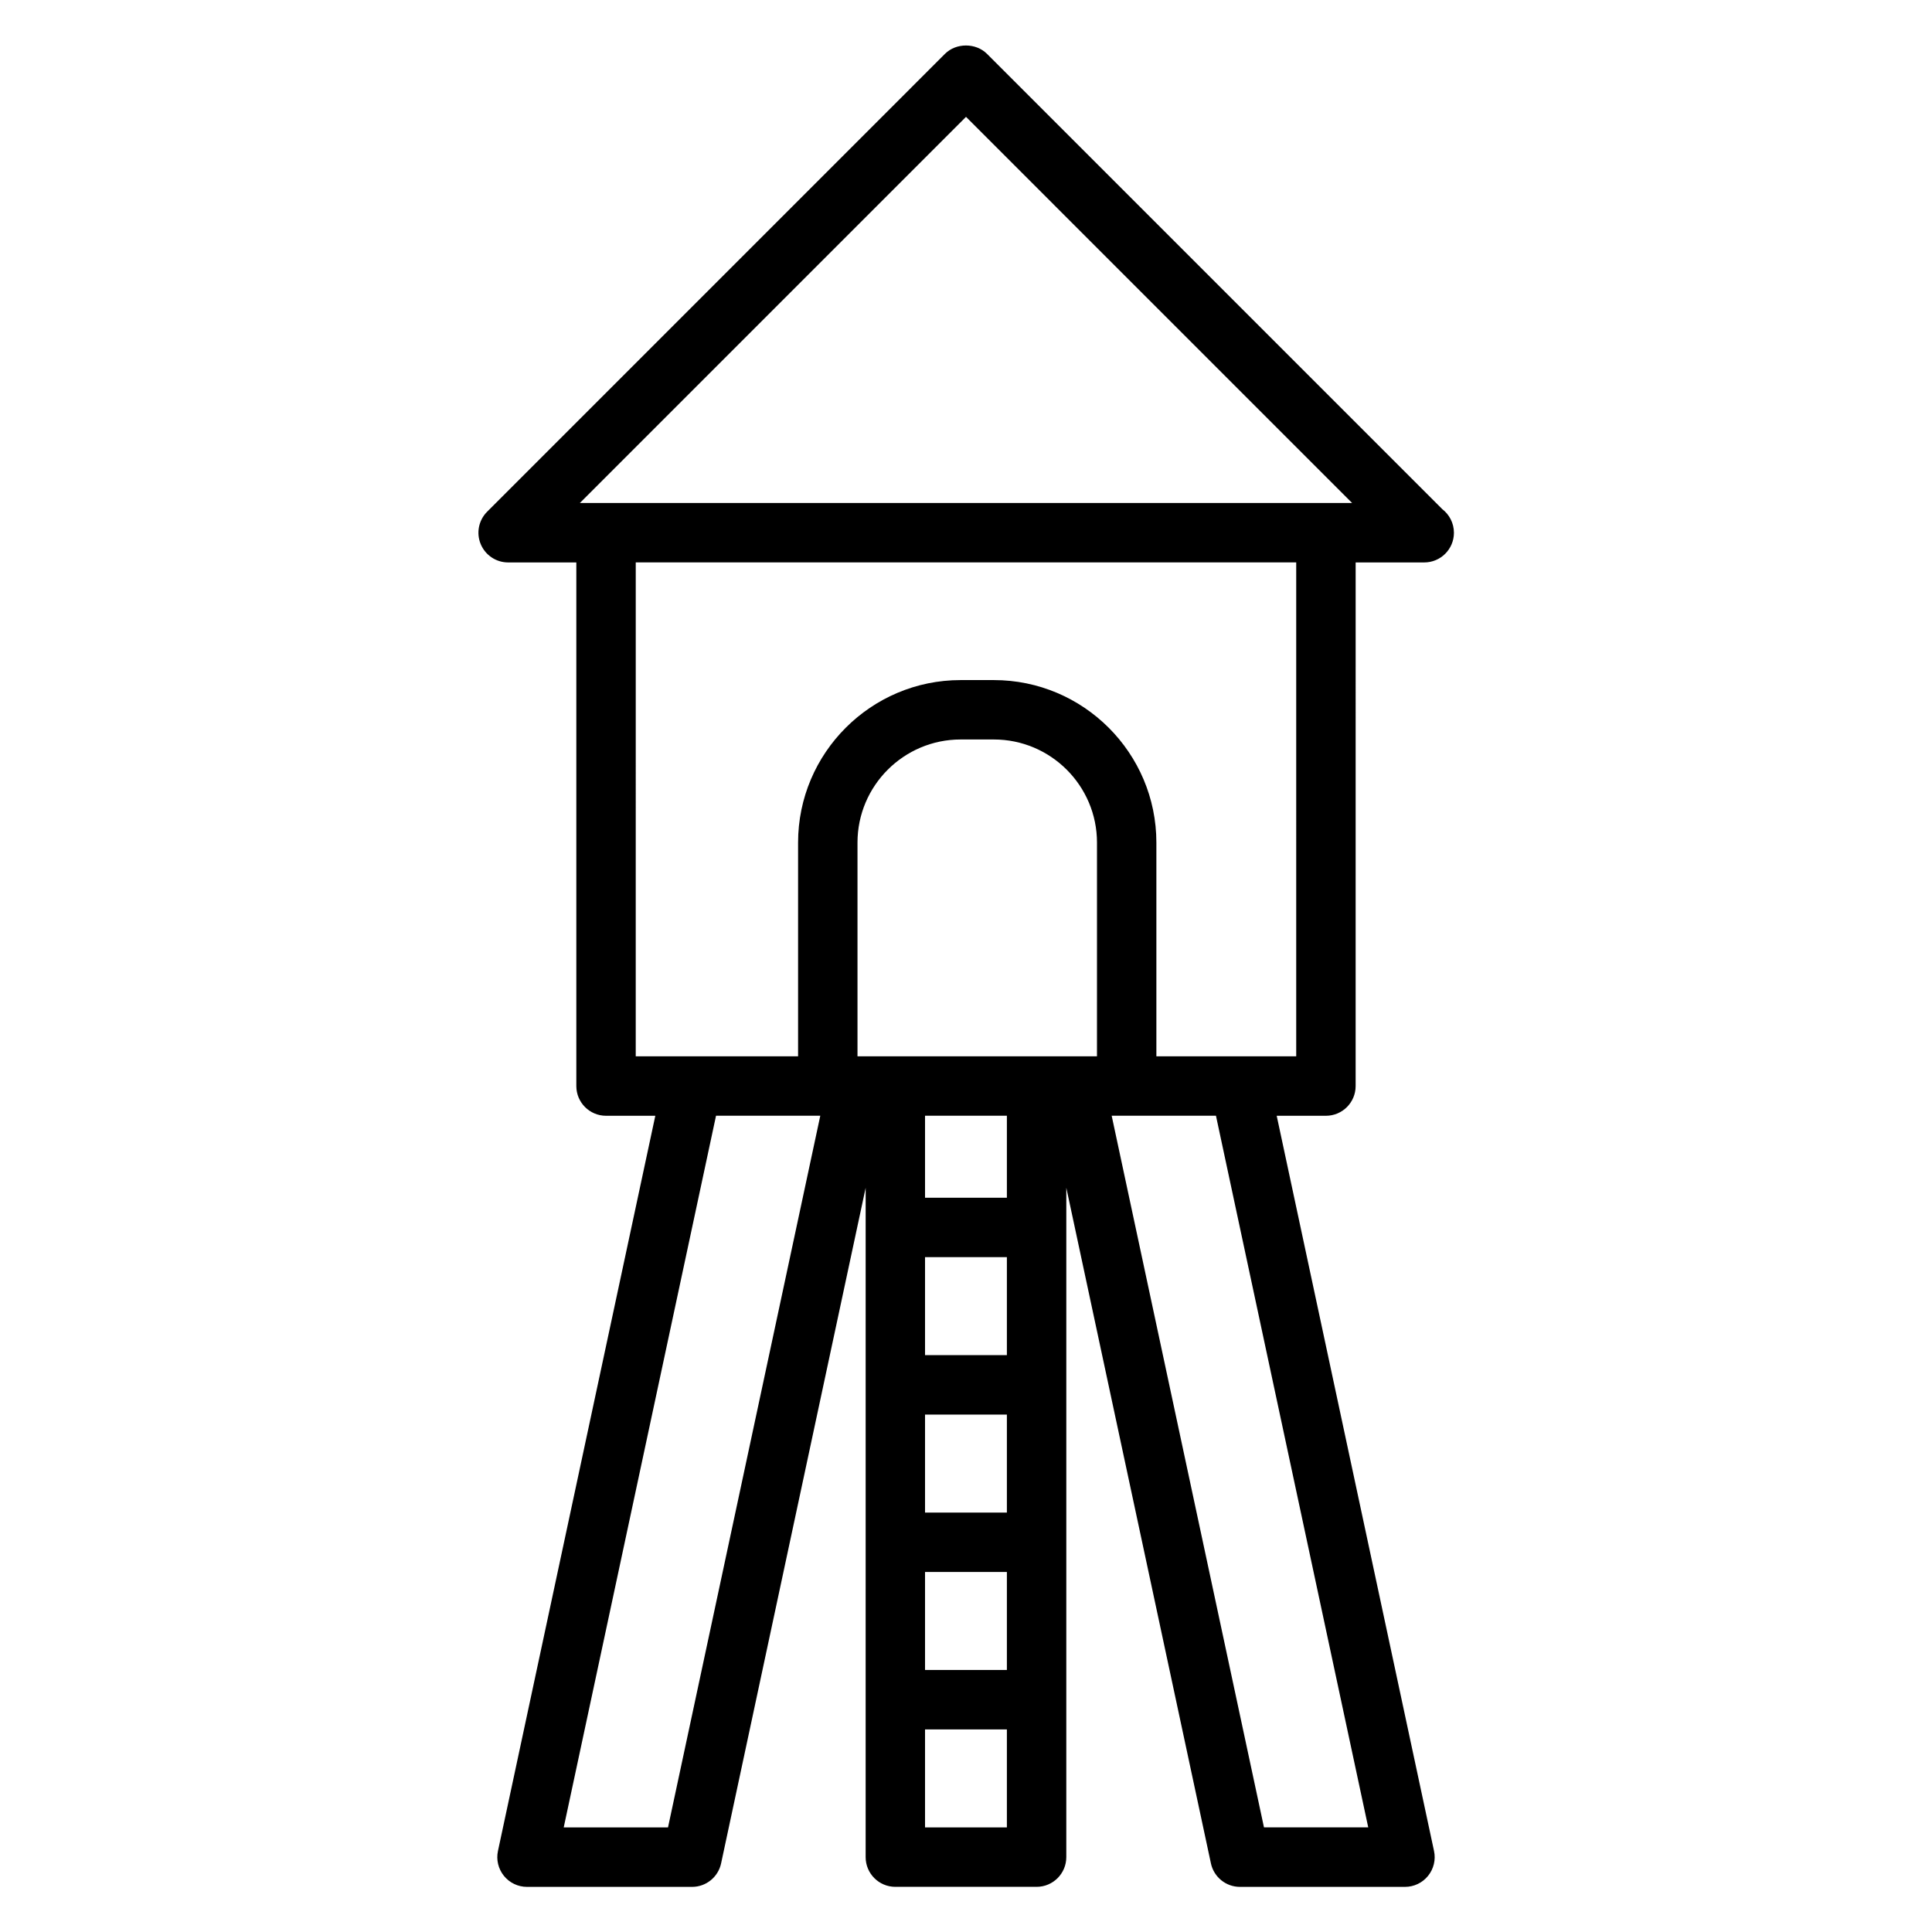
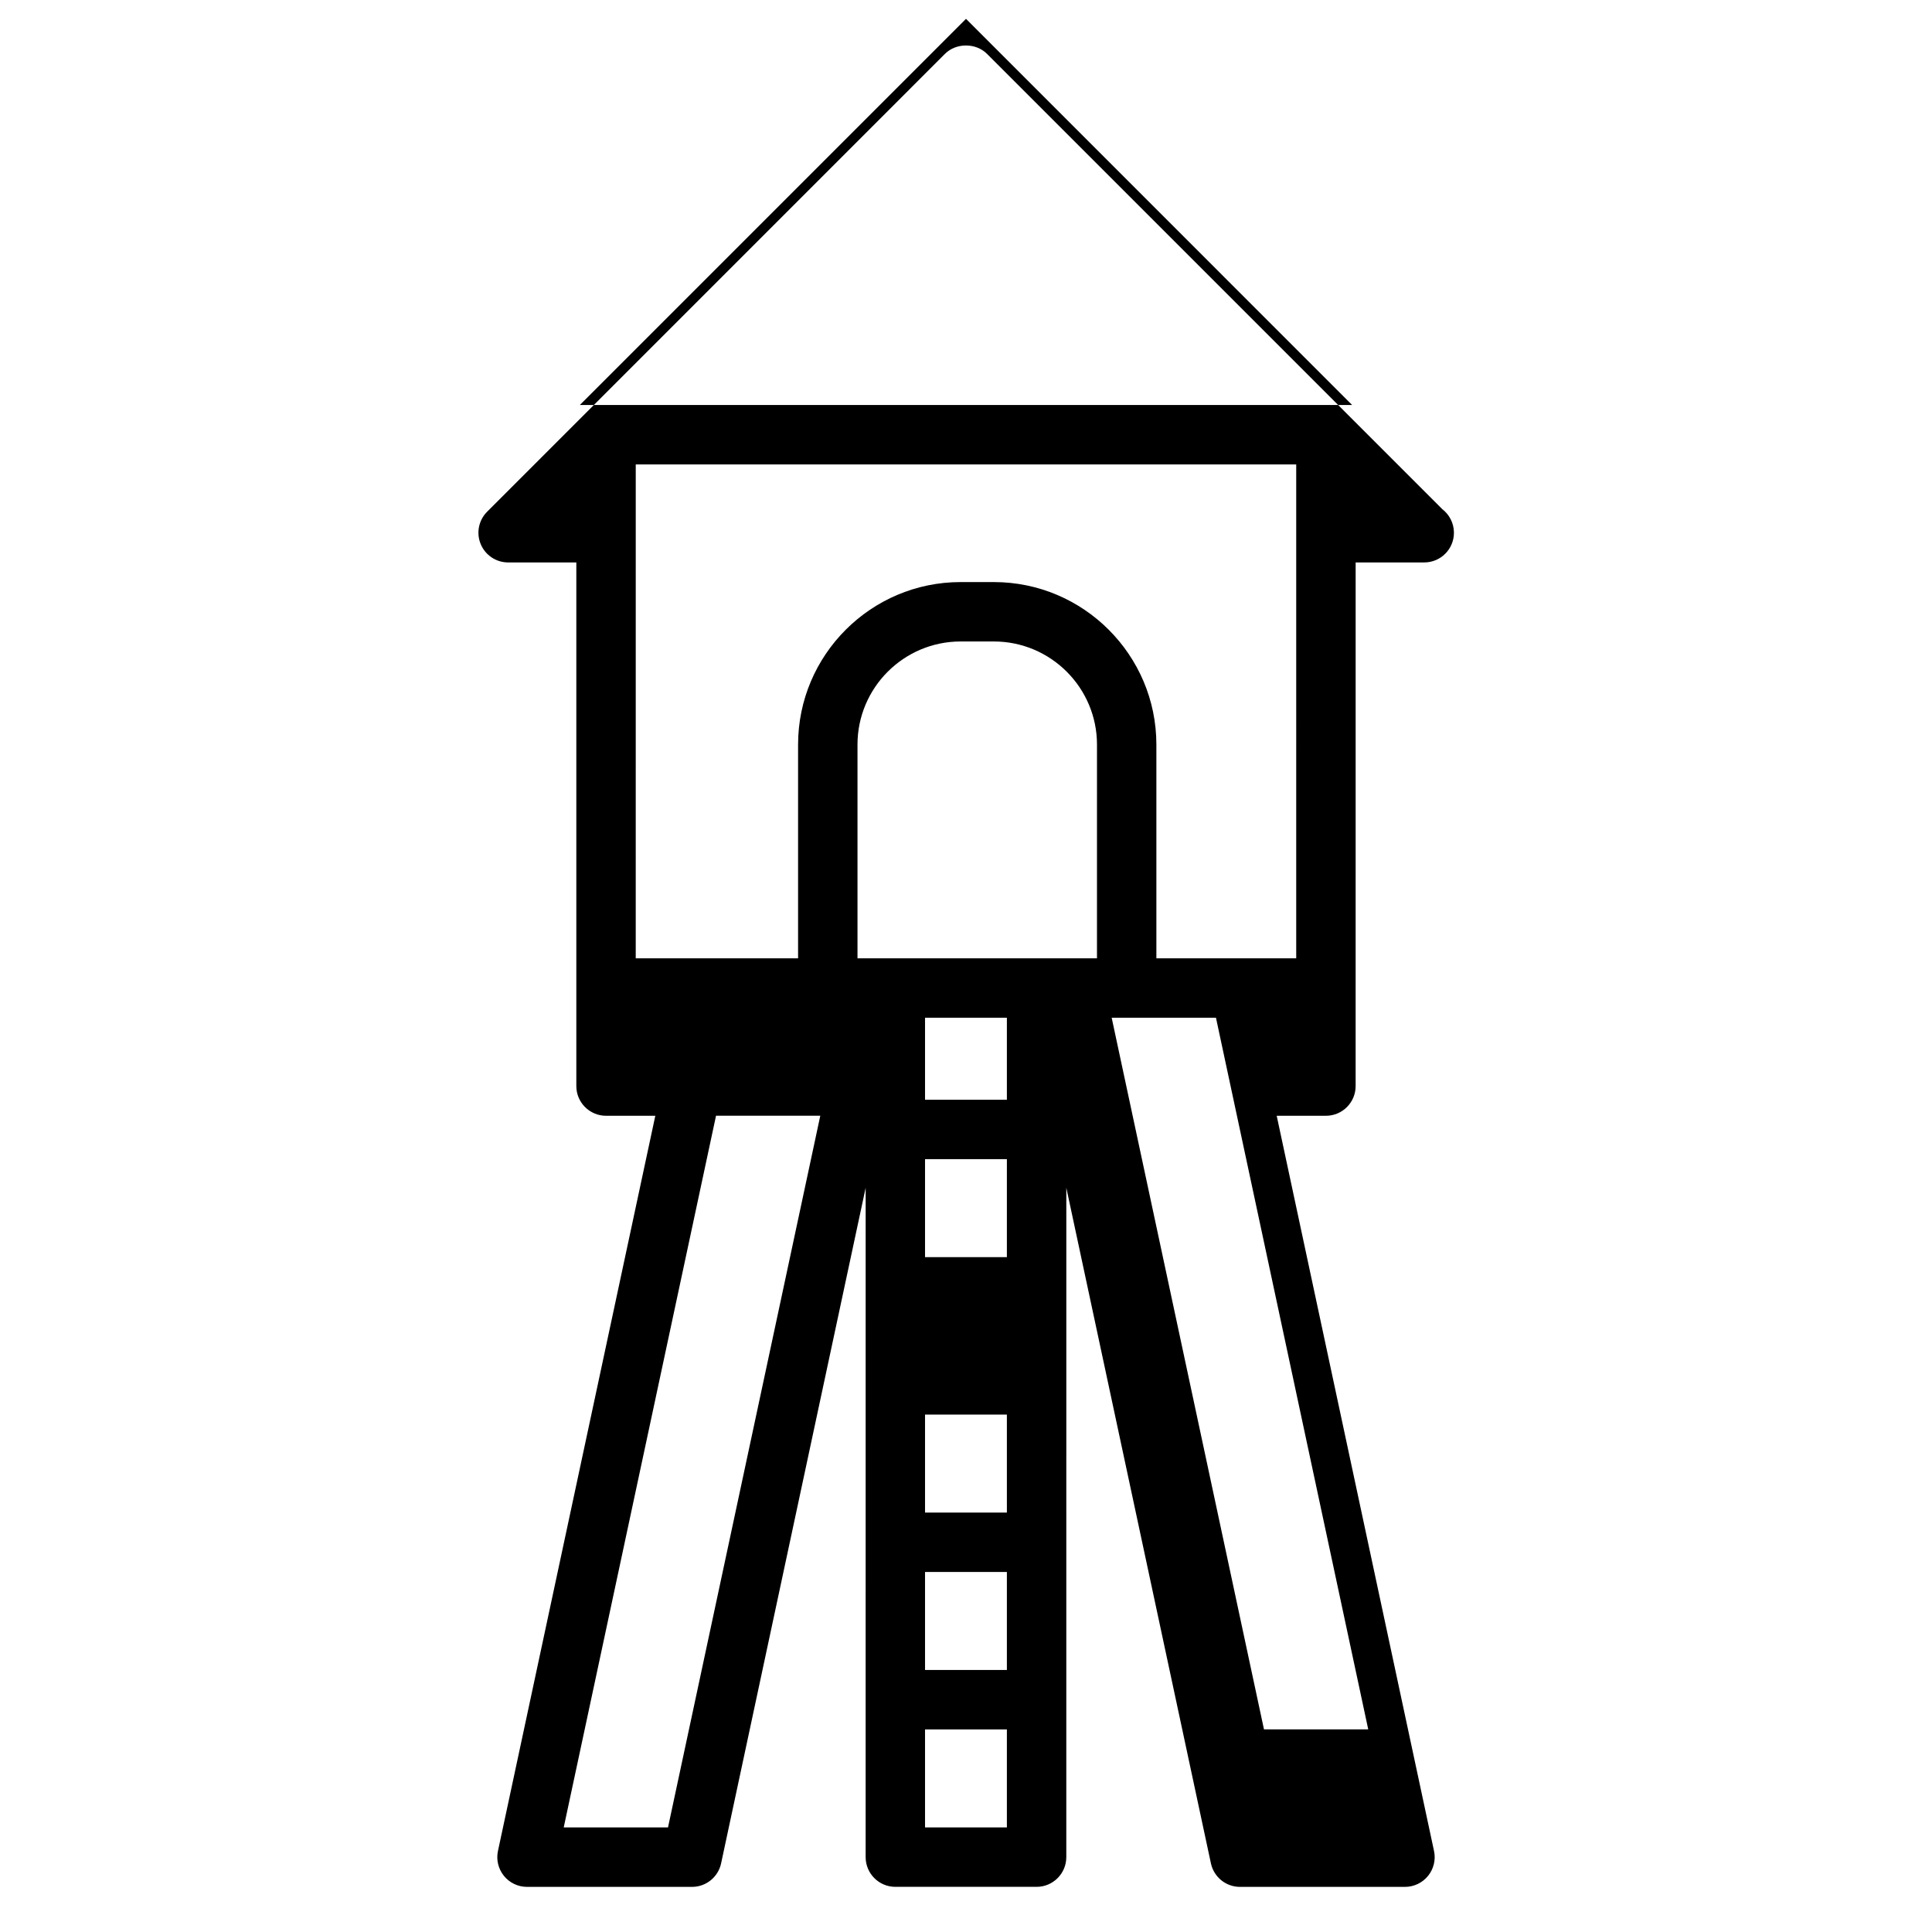
<svg xmlns="http://www.w3.org/2000/svg" fill="#000000" width="800px" height="800px" version="1.1" viewBox="144 144 512 512">
-   <path d="m526.18 278.89-120.62-120.62c-2.953-2.953-8.184-2.953-11.133 0l-121.33 121.34c-2.25 2.25-2.93 5.637-1.707 8.582 1.223 2.945 4.09 4.859 7.273 4.859h18.07v138.77c0 4.344 3.527 7.871 7.871 7.871h13.059l-41.699 194.83c-0.5 2.32 0.082 4.746 1.578 6.598 1.492 1.848 3.742 2.922 6.121 2.922h43.738c3.711 0 6.918-2.594 7.699-6.231l38.309-179.03-0.004 177.38c0 4.344 3.527 7.871 7.871 7.871h37.434c4.344 0 7.871-3.527 7.871-7.871l0.004-177.39 38.32 179.04c0.777 3.633 3.988 6.231 7.699 6.231h43.727c2.379 0 4.629-1.074 6.121-2.922 1.496-1.852 2.078-4.273 1.578-6.598l-41.691-194.83h13.047c4.344 0 7.871-3.527 7.871-7.871l0.004-138.77h18.07 0.105c4.352 0 7.871-3.519 7.871-7.871-0.008-2.57-1.234-4.848-3.129-6.285zm-205.15 349.39h-27.637l40.363-188.6h27.629zm89.805 0h-21.691v-25.969h21.691zm0-41.715h-21.691v-25.977h21.691zm0-41.719h-21.691v-25.973h21.691zm0-41.719h-21.691v-25.969h21.691zm0-41.711h-21.691v-21.738h21.691zm23.875-37.48h-63.465v-56.637c0-15.066 12.258-27.328 27.328-27.328h8.812c15.066 0 27.328 12.258 27.328 27.328zm71.887 204.34h-27.629l-40.363-188.6h27.637zm-19.086-204.34h-37.059v-56.637c0-23.746-19.324-43.07-43.07-43.07h-8.812c-23.746 0-43.07 19.324-43.07 43.07v56.637h-43.023l0.004-130.89h175.03zm7.871-146.64h-197.71l102.33-102.33 102.32 102.33z" />
+   <path d="m526.18 278.89-120.62-120.62c-2.953-2.953-8.184-2.953-11.133 0l-121.33 121.34c-2.25 2.25-2.93 5.637-1.707 8.582 1.223 2.945 4.09 4.859 7.273 4.859h18.07v138.77c0 4.344 3.527 7.871 7.871 7.871h13.059l-41.699 194.83c-0.5 2.32 0.082 4.746 1.578 6.598 1.492 1.848 3.742 2.922 6.121 2.922h43.738c3.711 0 6.918-2.594 7.699-6.231l38.309-179.03-0.004 177.38c0 4.344 3.527 7.871 7.871 7.871h37.434c4.344 0 7.871-3.527 7.871-7.871l0.004-177.39 38.32 179.04c0.777 3.633 3.988 6.231 7.699 6.231h43.727c2.379 0 4.629-1.074 6.121-2.922 1.496-1.852 2.078-4.273 1.578-6.598l-41.691-194.83h13.047c4.344 0 7.871-3.527 7.871-7.871l0.004-138.77h18.07 0.105c4.352 0 7.871-3.519 7.871-7.871-0.008-2.57-1.234-4.848-3.129-6.285zm-205.15 349.39h-27.637l40.363-188.6h27.629zm89.805 0h-21.691v-25.969h21.691zm0-41.715h-21.691v-25.977h21.691zm0-41.719h-21.691v-25.973h21.691m0-41.719h-21.691v-25.969h21.691zm0-41.711h-21.691v-21.738h21.691zm23.875-37.48h-63.465v-56.637c0-15.066 12.258-27.328 27.328-27.328h8.812c15.066 0 27.328 12.258 27.328 27.328zm71.887 204.34h-27.629l-40.363-188.6h27.637zm-19.086-204.34h-37.059v-56.637c0-23.746-19.324-43.07-43.07-43.07h-8.812c-23.746 0-43.07 19.324-43.07 43.07v56.637h-43.023l0.004-130.89h175.03zm7.871-146.64h-197.71l102.33-102.33 102.32 102.33z" />
</svg>